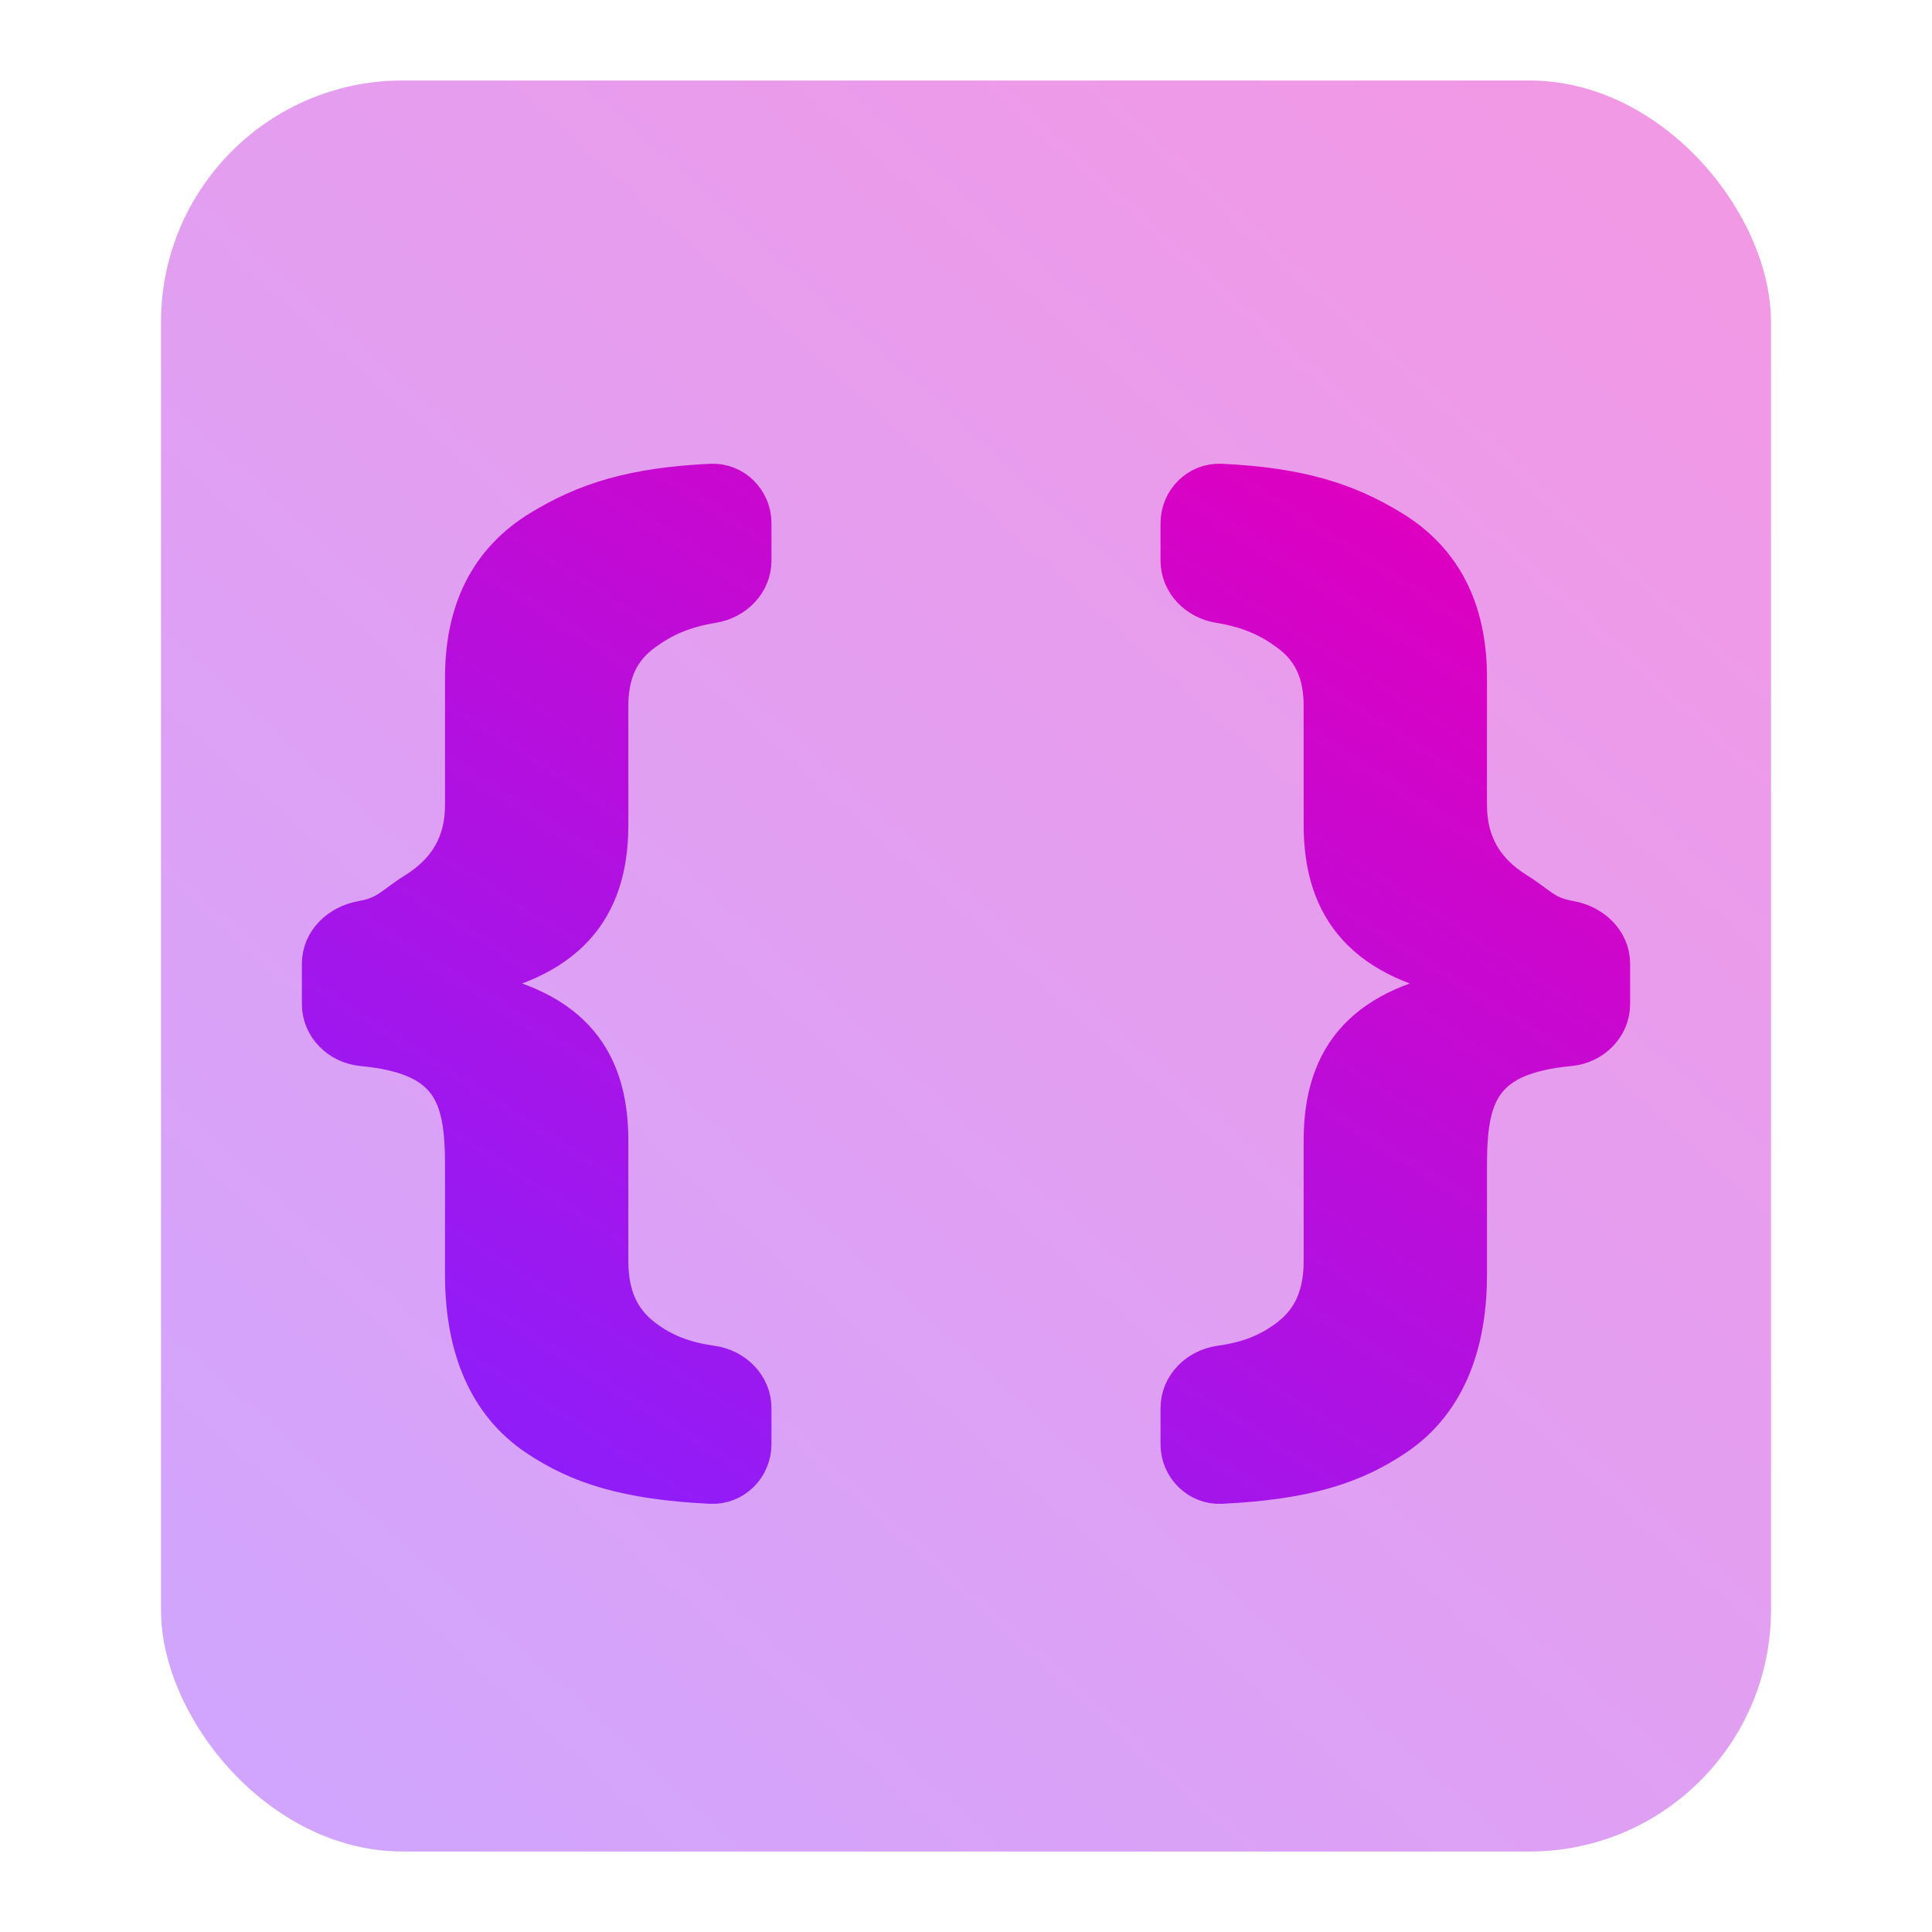
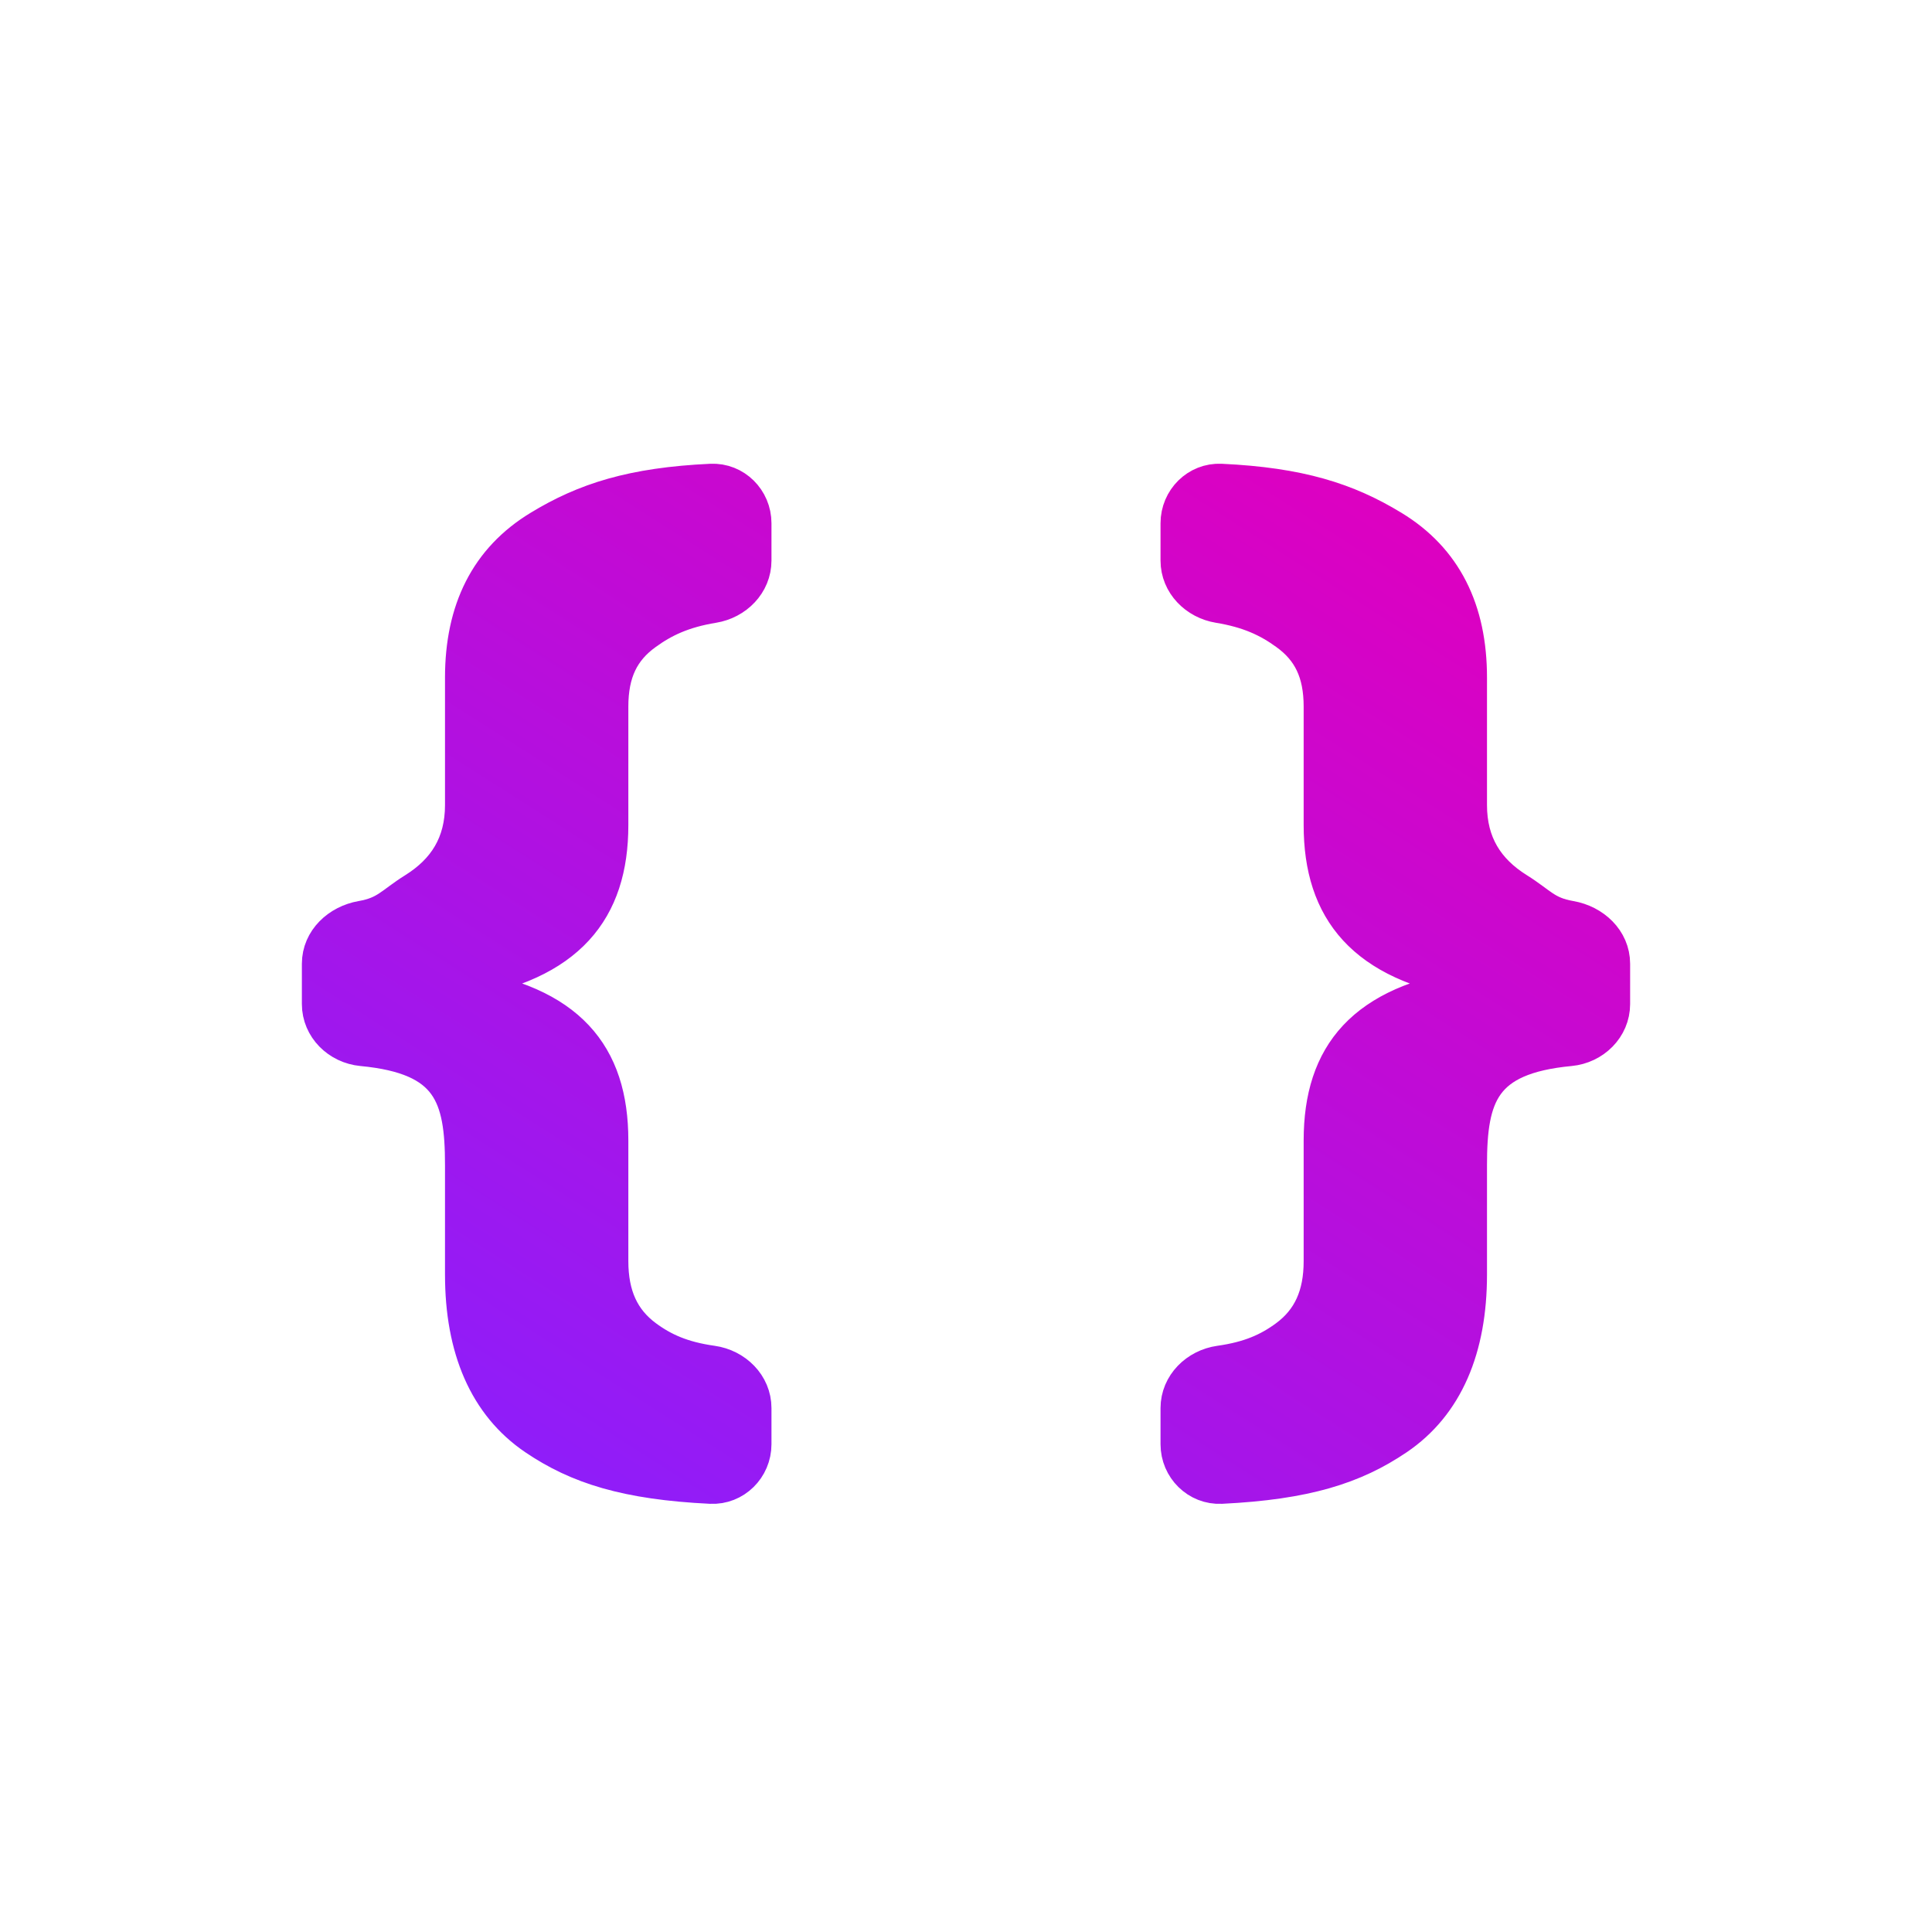
<svg xmlns="http://www.w3.org/2000/svg" width="48" height="48" viewBox="0 0 48 48" fill="none">
-   <rect opacity="0.4" x="4" y="2" width="40" height="44" rx="6" fill="url(#paint0_linear_54_96)" />
  <path d="M18.667 13C18.667 12.448 18.218 11.996 17.666 12.022C15.722 12.113 14.557 12.489 13.445 13.166C12.165 13.941 11.556 15.177 11.556 16.834V20C11.556 20.988 11.115 21.678 10.334 22.167C9.776 22.514 9.64 22.767 8.997 22.879C8.453 22.974 8 23.392 8 23.944V24.945C8 25.497 8.45 25.935 9 25.987C11.24 26.198 11.556 27.201 11.556 28.944V31.668C11.556 33.483 12.137 34.859 13.333 35.668C14.382 36.378 15.57 36.76 17.659 36.862C18.213 36.889 18.667 36.436 18.667 35.881V34.984C18.667 34.438 18.226 34.007 17.685 33.931C16.928 33.825 16.439 33.602 16 33.278C15.396 32.832 15.111 32.204 15.111 31.333V28.334C15.111 26.229 14.074 24.974 11.445 24.573C11.382 24.563 11.333 24.509 11.333 24.445V24.445C11.333 24.381 11.381 24.327 11.443 24.317C14.073 23.882 15.111 22.584 15.111 20.5V17.556C15.111 16.684 15.396 16.101 16 15.668C16.45 15.341 16.947 15.104 17.71 14.979C18.24 14.893 18.667 14.465 18.667 13.928V13ZM30.334 12.022C29.782 11.996 29.333 12.448 29.333 13V13.928C29.333 14.465 29.76 14.893 30.29 14.979C31.053 15.104 31.55 15.341 32 15.668C32.604 16.101 32.889 16.684 32.889 17.556V20.5C32.889 22.584 33.927 23.882 36.557 24.317C36.619 24.327 36.667 24.381 36.667 24.445V24.445C36.667 24.509 36.618 24.563 36.555 24.573C33.926 24.974 32.889 26.229 32.889 28.334V31.333C32.889 32.204 32.604 32.832 32 33.278C31.561 33.602 31.072 33.825 30.315 33.931C29.774 34.007 29.333 34.438 29.333 34.984V35.881C29.333 36.436 29.787 36.889 30.341 36.862C32.43 36.76 33.618 36.378 34.667 35.668C35.863 34.859 36.444 33.483 36.444 31.668V28.944C36.444 27.201 36.76 26.198 39 25.987C39.55 25.935 40 25.497 40 24.945V23.944C40 23.392 39.547 22.974 39.003 22.879C38.36 22.767 38.225 22.514 37.668 22.167C36.885 21.678 36.444 20.988 36.444 20V16.834C36.444 15.177 35.835 13.941 34.556 13.166C33.443 12.489 32.278 12.113 30.334 12.022Z" fill="url(#paint1_linear_54_96)" stroke="url(#paint2_linear_54_96)" />
  <defs>
    <linearGradient id="paint0_linear_54_96" x1="36.761" y1="2" x2="0.202" y2="42.579" gradientUnits="userSpaceOnUse">
      <stop stop-color="#DE00C0" />
      <stop offset="1" stop-color="#8720FF" />
    </linearGradient>
    <linearGradient id="paint1_linear_54_96" x1="34.209" y1="12" x2="15.365" y2="41.581" gradientUnits="userSpaceOnUse">
      <stop stop-color="#DE00C0" />
      <stop offset="1" stop-color="#8720FF" />
    </linearGradient>
    <linearGradient id="paint2_linear_54_96" x1="34.209" y1="12" x2="15.365" y2="41.581" gradientUnits="userSpaceOnUse">
      <stop stop-color="#DE00C0" />
      <stop offset="1" stop-color="#8720FF" />
    </linearGradient>
  </defs>
</svg>